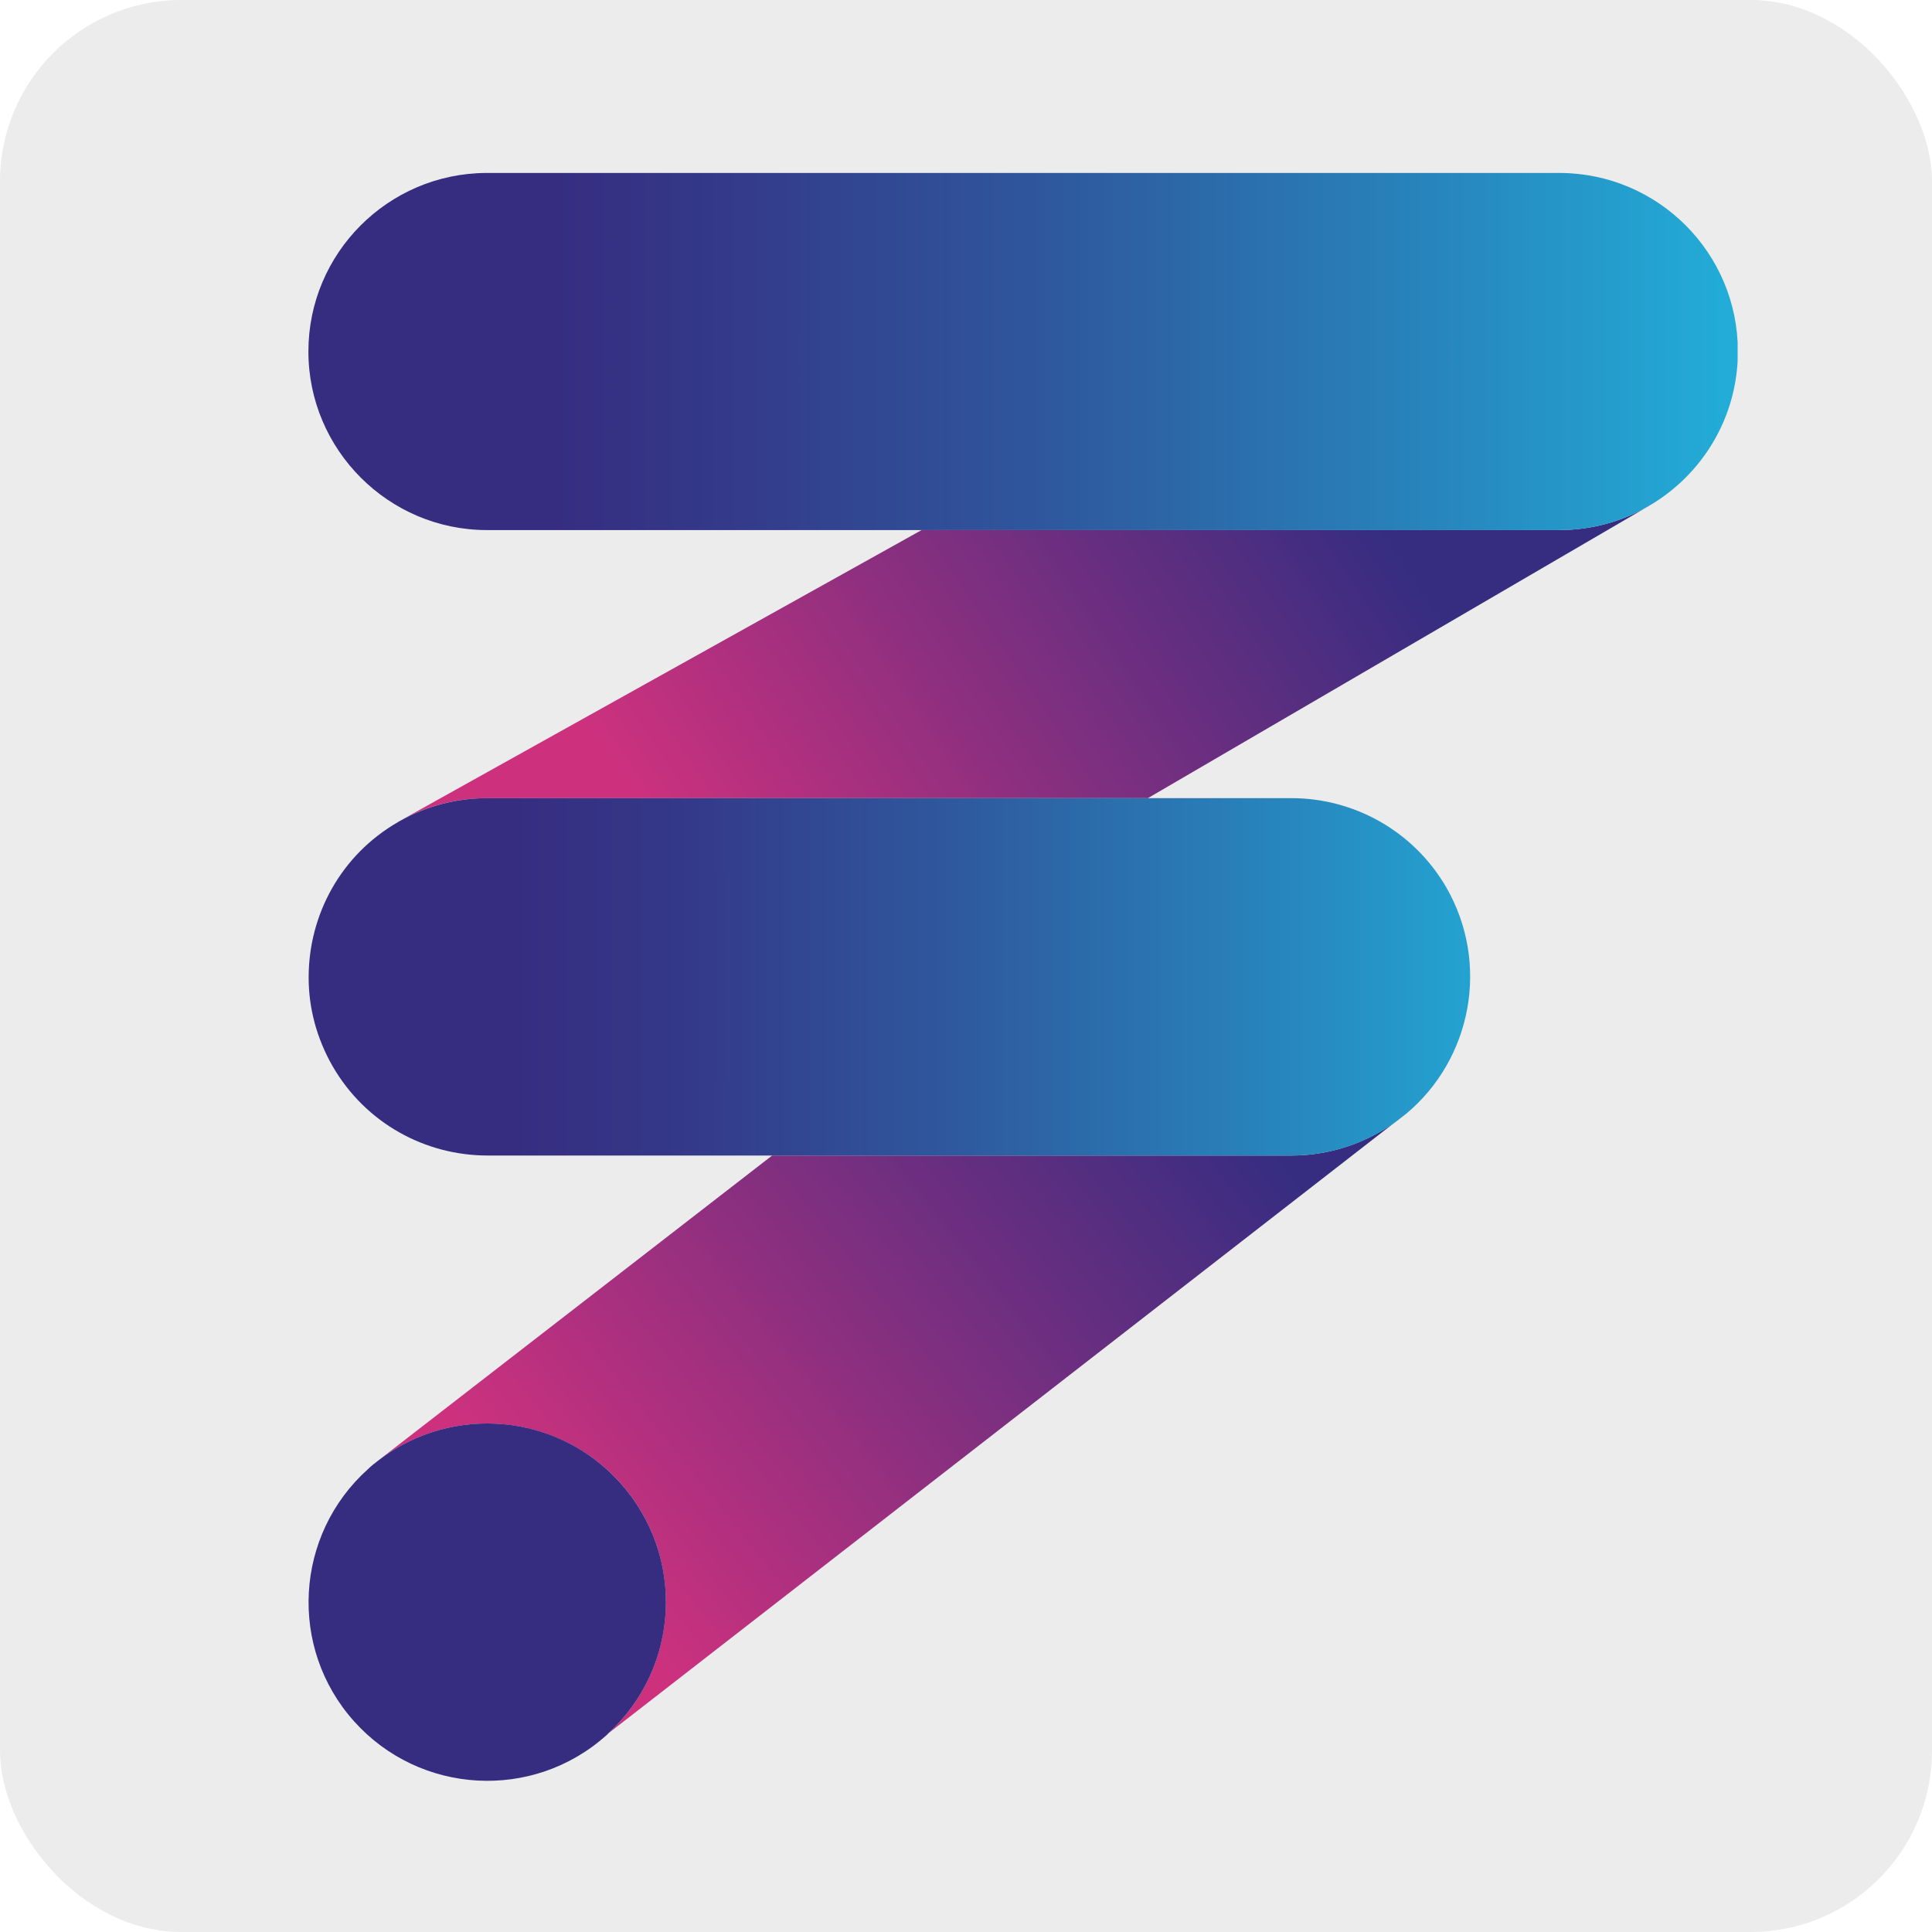
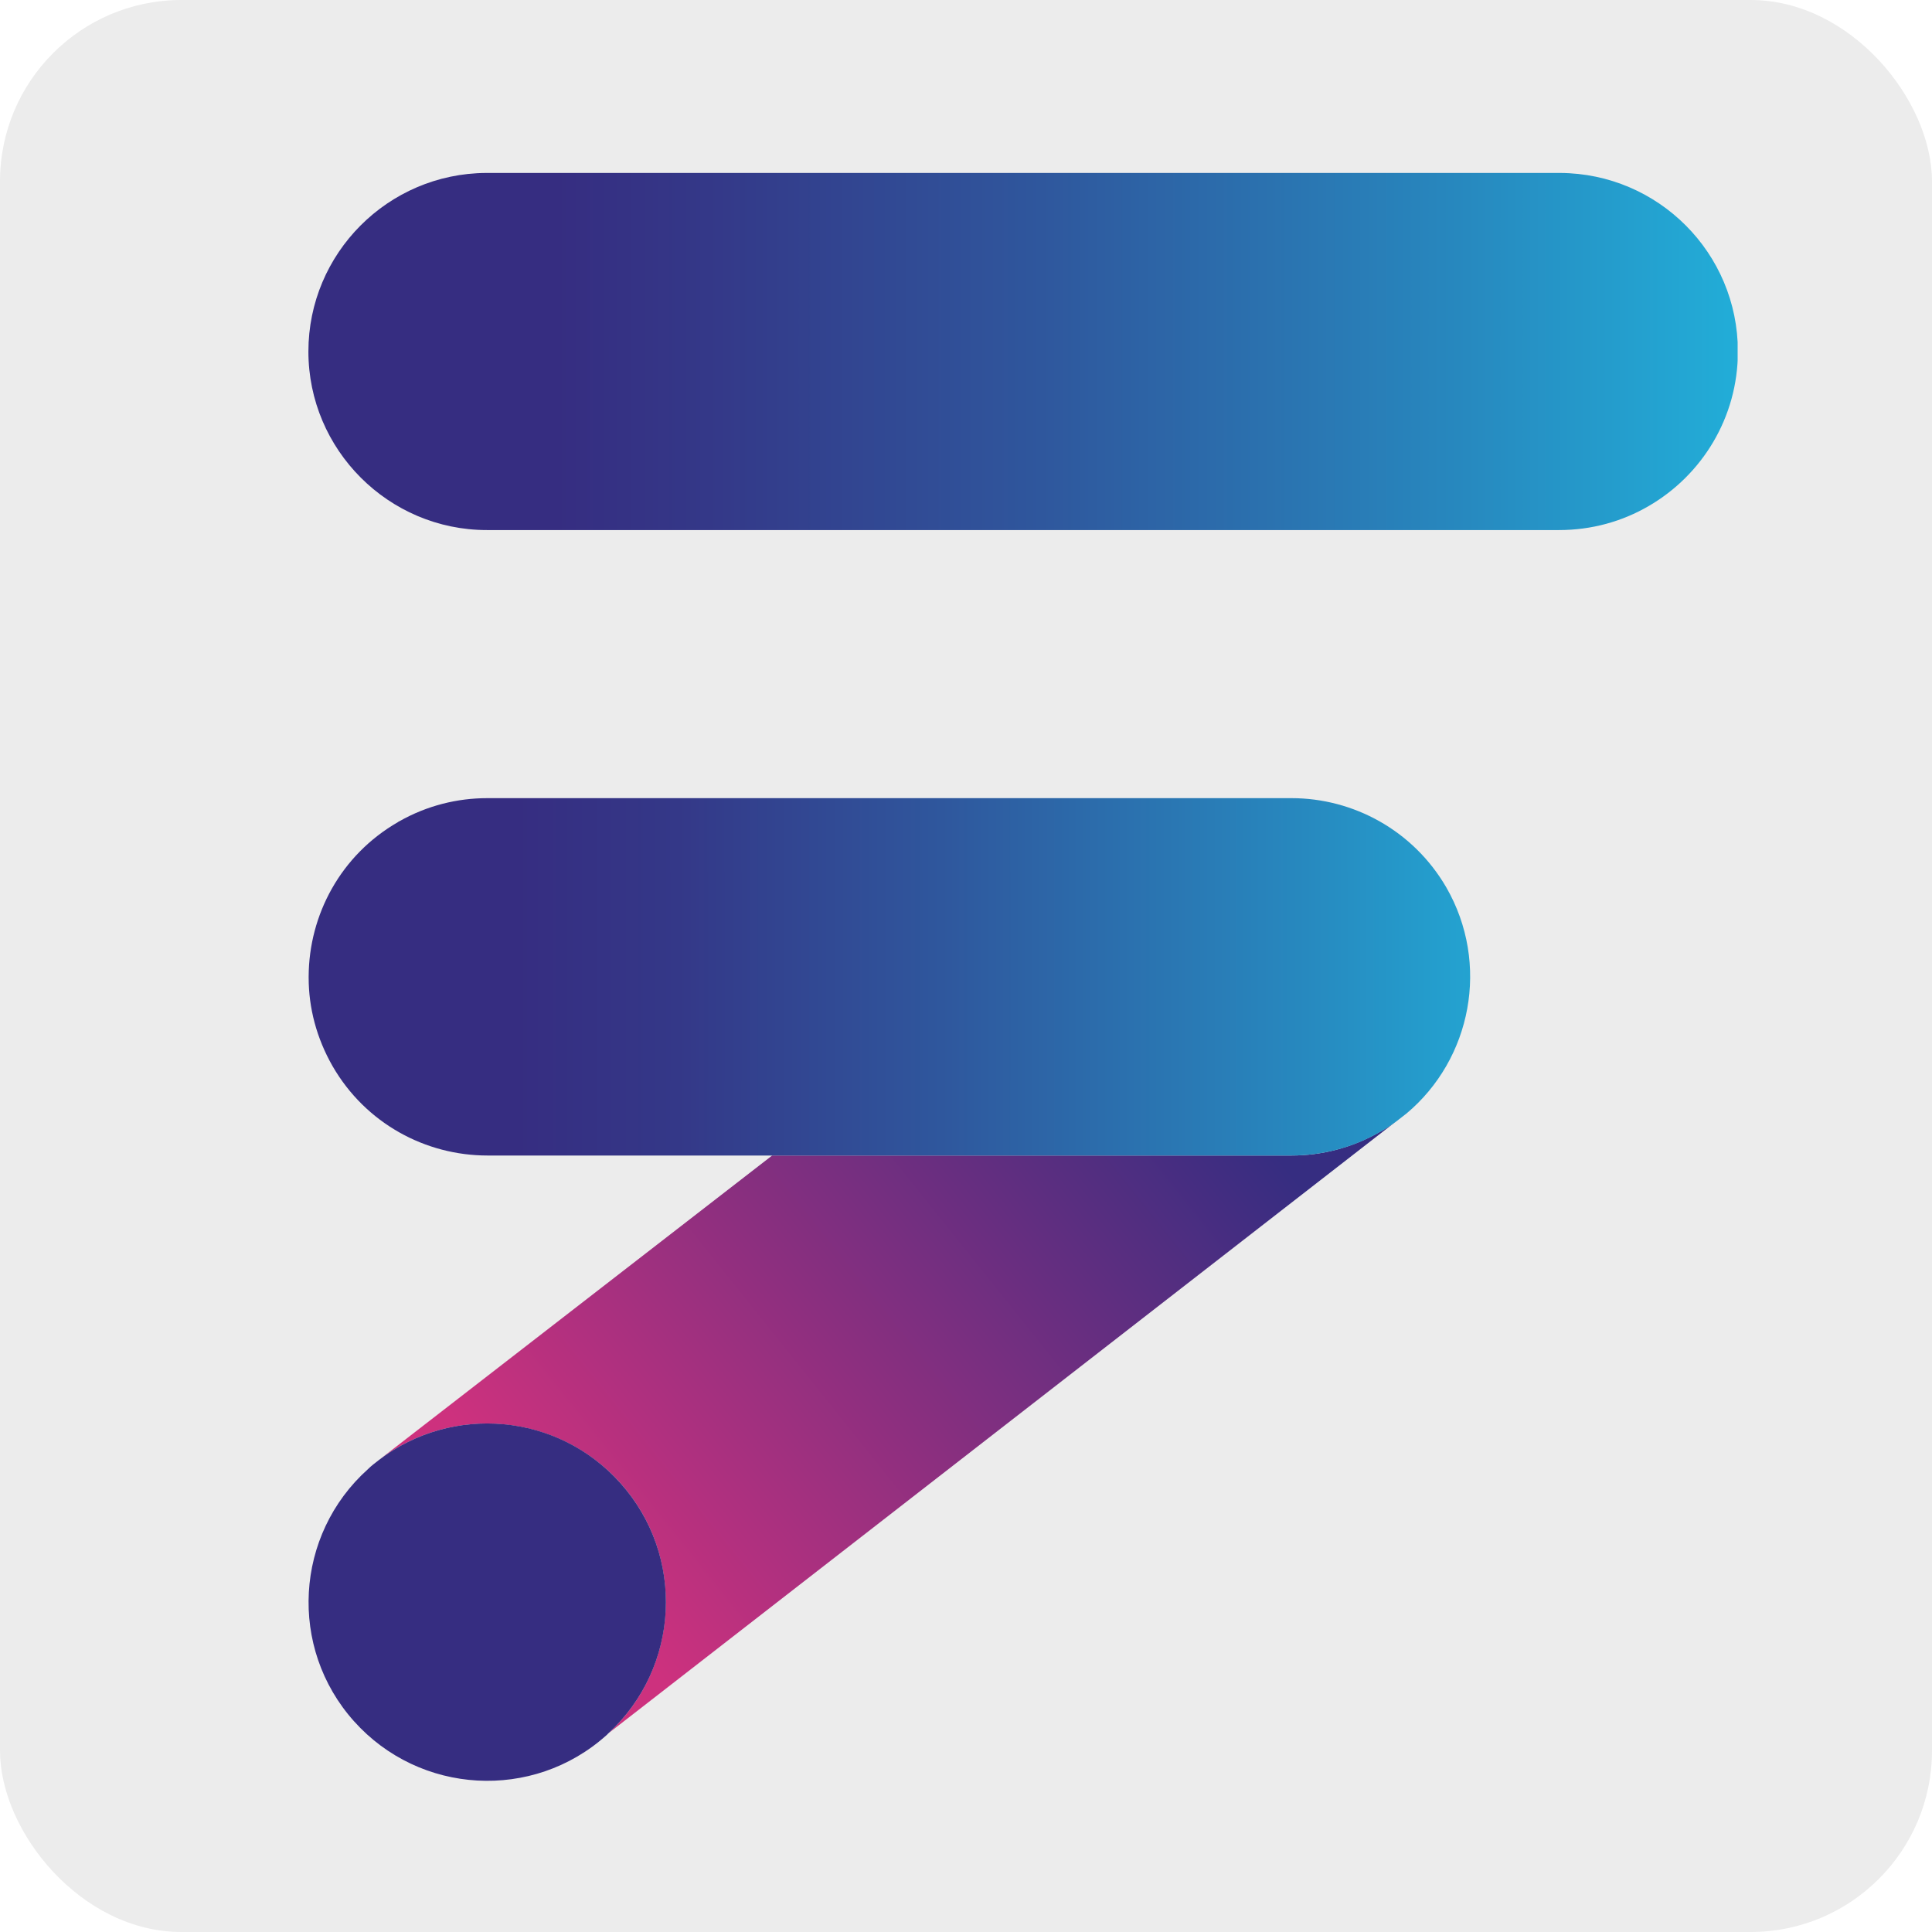
<svg xmlns="http://www.w3.org/2000/svg" xmlns:xlink="http://www.w3.org/1999/xlink" id="Layer_1" viewBox="0 0 75.74 75.74" width="75.74" height="75.74">
  <defs>
    <style>.cls-1{fill:none;}.cls-2{fill:url(#linear-gradient);}.cls-3{clip-path:url(#clippath);}.cls-4{fill:#ececec;}.cls-5{fill:#362d81;}.cls-6{clip-path:url(#clippath-1);}.cls-7{clip-path:url(#clippath-4);}.cls-8{clip-path:url(#clippath-3);}.cls-9{clip-path:url(#clippath-2);}.cls-10{clip-path:url(#clippath-7);}.cls-11{clip-path:url(#clippath-6);}.cls-12{clip-path:url(#clippath-5);}.cls-13{fill:url(#linear-gradient-3);}.cls-14{fill:url(#linear-gradient-4);}.cls-15{fill:url(#linear-gradient-2);}.cls-16{fill:url(#linear-gradient-6);}.cls-17{fill:url(#linear-gradient-5);}</style>
    <clipPath id="clippath">
      <rect class="cls-1" x="12.09" y="6.78" width="56.03" height="63.03" />
    </clipPath>
    <clipPath id="clippath-1">
      <path class="cls-1" d="m55.11,43.66s-.03.02-.04.03l.04-.03h0Z" />
    </clipPath>
    <linearGradient id="linear-gradient" x1="-2.15" y1="-2.91" x2="-2.04" y2="-2.91" gradientTransform="translate(764.09 -970.56) scale(348.31 -348.31)" gradientUnits="userSpaceOnUse">
      <stop offset="0" stop-color="#cd317e" />
      <stop offset="1" stop-color="#362d81" />
    </linearGradient>
    <clipPath id="clippath-2">
      <path class="cls-1" d="m54.12,44.36c-1.11.64-2.31.94-3.5.94h0s-20.35,0-20.35,0l-15.42,11.94h0c2.88-2.2,7.01-1.84,9.47.9,2.56,2.86,2.33,7.24-.48,9.82h0s30.88-23.99,30.88-23.99c-.19.14-.39.27-.6.39" />
    </clipPath>
    <linearGradient id="linear-gradient-2" x1="-2.41" y1="-2.36" x2="-2.29" y2="-2.36" gradientTransform="translate(811.79 -723.05) scale(330.65 -330.65)" gradientUnits="userSpaceOnUse">
      <stop offset="0" stop-color="#cd317e" />
      <stop offset=".15" stop-color="#cd317e" />
      <stop offset="1" stop-color="#362d81" />
    </linearGradient>
    <clipPath id="clippath-3">
      <rect class="cls-1" x="12.09" y="6.78" width="56.03" height="63.03" />
    </clipPath>
    <clipPath id="clippath-4">
-       <path class="cls-1" d="m64.63,19.84c-1.03.6-2.23.94-3.51.94h-24.99l-20.49,11.42h0c1.09-.62,2.28-.91,3.45-.91h0s25.91,0,25.91,0l19.63-11.45h0Z" />
-     </clipPath>
+       </clipPath>
    <linearGradient id="linear-gradient-3" x1="-3.09" y1="-2.9" x2="-2.98" y2="-2.9" gradientTransform="translate(886.6 -784.6) scale(279.09 -279.09)" xlink:href="#linear-gradient" />
    <clipPath id="clippath-5">
-       <path class="cls-1" d="m54.71,43.97c.12-.09.24-.18.36-.28l-.36.28Z" />
-     </clipPath>
+       </clipPath>
    <linearGradient id="linear-gradient-4" x1="-2.1" y1="-2.82" x2="-1.98" y2="-2.82" gradientTransform="translate(837.25 -1066.24) scale(393.84 -393.84)" gradientUnits="userSpaceOnUse">
      <stop offset="0" stop-color="#362d81" />
      <stop offset=".21" stop-color="#362d81" />
      <stop offset=".31" stop-color="#343888" />
      <stop offset=".5" stop-color="#2f579d" />
      <stop offset=".75" stop-color="#2789bf" />
      <stop offset="1" stop-color="#1fc2e6" />
    </linearGradient>
    <clipPath id="clippath-6">
      <path class="cls-1" d="m19.1,31.29h0c-1.17,0-2.36.29-3.45.91-.02,0-.03.02-.05.03-2.24,1.29-3.49,3.63-3.5,6.05v.05c0,1.18.31,2.37.94,3.47,1.3,2.25,3.65,3.5,6.07,3.5h0s31.52,0,31.52,0h0c1.19,0,2.4-.3,3.5-.94.21-.12.41-.25.6-.39l.36-.28s.03-.02.04-.03c2.56-2.14,3.29-5.88,1.57-8.87-1.3-2.24-3.65-3.5-6.07-3.5h0s-31.52,0-31.52,0Z" />
    </clipPath>
    <linearGradient id="linear-gradient-5" x1="-2.04" y1="-2.64" x2="-1.92" y2="-2.64" gradientTransform="translate(1251.75 -1576.3) scale(610.68 -610.68)" gradientUnits="userSpaceOnUse">
      <stop offset="0" stop-color="#362d81" />
      <stop offset=".21" stop-color="#362d81" />
      <stop offset=".29" stop-color="#343888" />
      <stop offset=".42" stop-color="#2f579d" />
      <stop offset=".6" stop-color="#2789bf" />
      <stop offset=".78" stop-color="#1fc2e6" />
      <stop offset="1" stop-color="#1fc2e6" />
    </linearGradient>
    <clipPath id="clippath-7">
      <path class="cls-1" d="m19.13,6.78h0s-.02,0-.03,0h-.04c-3.85.02-6.97,3.15-6.97,7s3.14,7,7,7c.01,0,.02,0,.04,0h0s41.99,0,41.99,0c1.28,0,2.48-.34,3.51-.94,2.09-1.21,3.5-3.47,3.5-6.06,0-3.86-3.12-6.98-6.97-7H19.13Z" />
    </clipPath>
    <linearGradient id="linear-gradient-6" x1="-1.74" y1="-2.66" x2="-1.62" y2="-2.66" gradientTransform="translate(1620.27 -2518.14) scale(953.1 -953.1)" gradientUnits="userSpaceOnUse">
      <stop offset="0" stop-color="#362d81" />
      <stop offset=".53" stop-color="#362d81" />
      <stop offset=".58" stop-color="#343888" />
      <stop offset=".69" stop-color="#2f579d" />
      <stop offset=".83" stop-color="#2789bf" />
      <stop offset=".97" stop-color="#1fc2e6" />
      <stop offset="1" stop-color="#1fc2e6" />
    </linearGradient>
  </defs>
  <rect class="cls-4" width="75.74" height="75.74" rx="7.11" ry="7.11" />
  <g id="FitOn_symbol_FBolt_fullcolor">
    <g class="cls-3">
      <g class="cls-6">
-         <rect class="cls-2" x="55.07" y="43.66" width=".04" height=".03" />
-       </g>
+         </g>
      <g class="cls-9">
        <rect class="cls-15" x="11.74" y="34.11" width="46.09" height="43.71" transform="translate(-27.44 34.28) rotate(-38.93)" />
      </g>
      <g class="cls-8">
        <path class="cls-5" d="m24.32,58.14c-2.46-2.75-6.59-3.1-9.47-.9-.14.11-.29.22-.42.35-2.88,2.58-3.13,7.01-.55,9.89,2.58,2.88,7.01,3.13,9.89.55.02-.02.05-.04.07-.07,2.82-2.59,3.04-6.96.48-9.82" />
      </g>
      <g class="cls-7">
        <rect class="cls-13" x="16.59" y="6.8" width="47.1" height="38.44" transform="translate(-7.66 28.04) rotate(-35.38)" />
      </g>
      <g class="cls-12">
        <rect class="cls-14" x="54.71" y="43.69" width=".36" height=".28" />
      </g>
      <g class="cls-11">
        <rect class="cls-17" x="12.09" y="31.29" width="46.32" height="14.01" />
      </g>
      <g class="cls-10">
        <rect class="cls-16" x="12.09" y="6.78" width="56.03" height="14.01" />
      </g>
    </g>
  </g>
</svg>